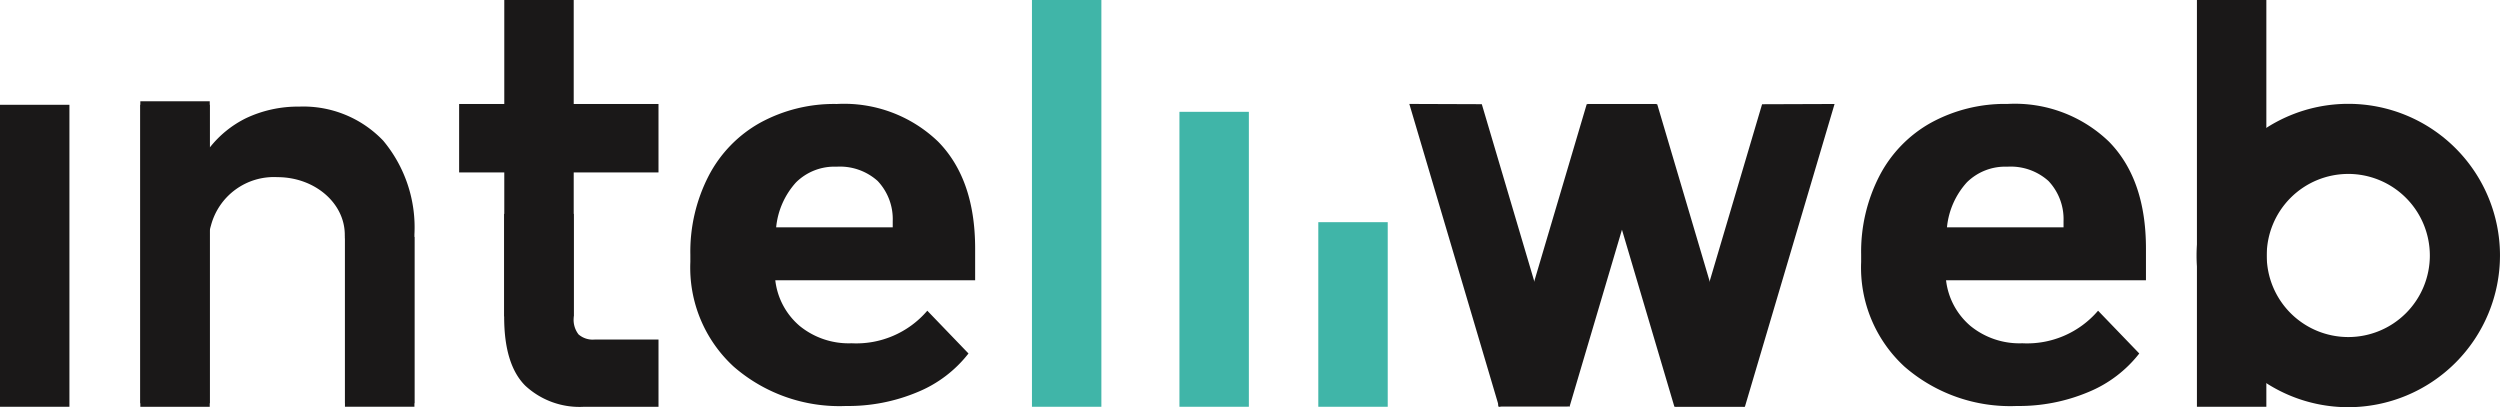
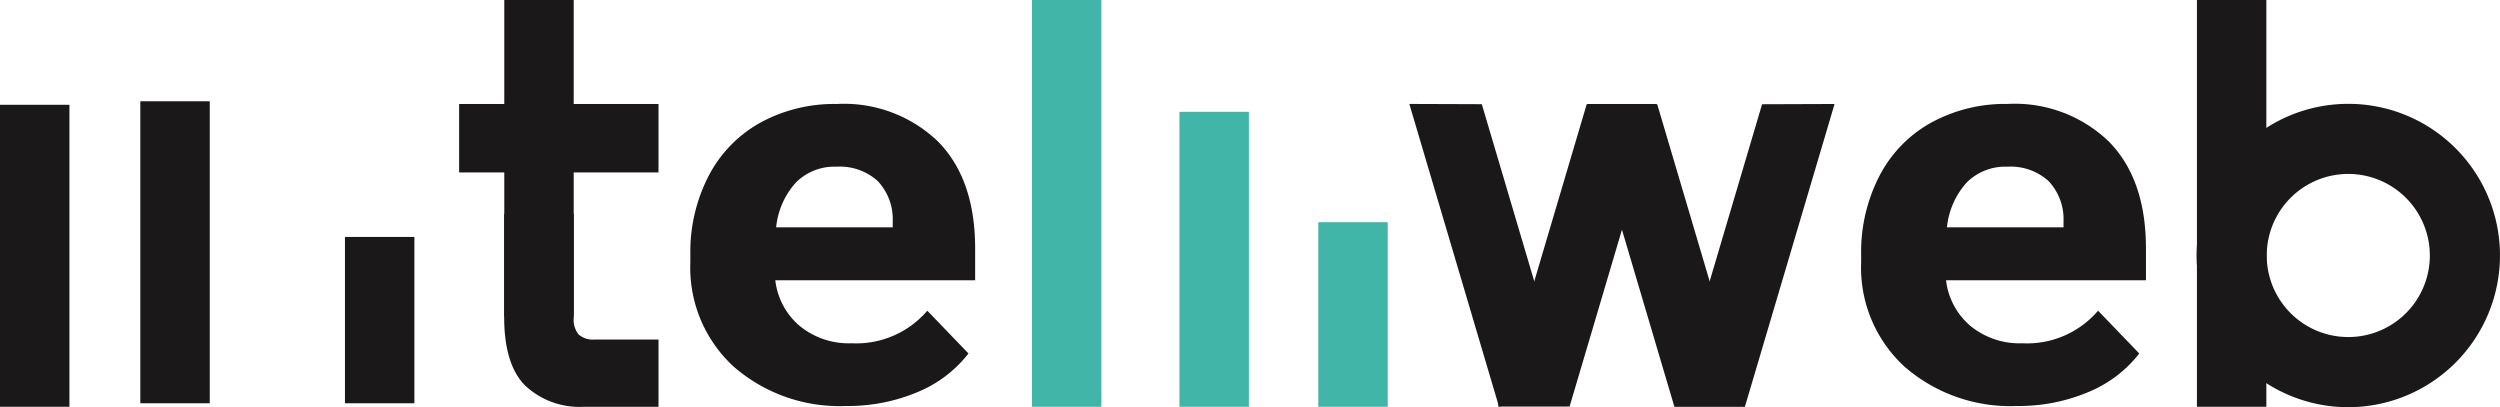
<svg xmlns="http://www.w3.org/2000/svg" width="178" height="28.993" viewBox="0 0 178 28.993">
  <g transform="translate(-45.83 -63.867)">
    <rect width="4.943" height="21.501" transform="translate(45.83 71.328)" fill="#1a1818" />
    <rect width="4.943" height="21.501" transform="translate(55.821 71.078)" fill="#1a1818" />
    <rect width="4.943" height="28.962" transform="translate(202.251 63.867)" fill="#1a1818" />
    <rect width="4.943" height="28.962" transform="translate(119.305 63.867)" fill="#40b5a8" />
    <rect width="4.943" height="21" transform="translate(129.806 71.829)" fill="#40b5a8" />
    <path d="M131.562,89.526l-4.74,1.4-6.386-21.558,5.161.018Z" transform="translate(25.738 1.899)" fill="#1a1818" />
    <rect width="4.943" height="21" transform="matrix(0.959, -0.284, 0.284, 0.959, 159.084, 72.693)" fill="#1a1818" />
    <path d="M134.677,89.526l4.74,1.4L145.8,69.372l-5.161.018Z" transform="translate(30.651 1.899)" fill="#1a1818" />
    <rect width="4.943" height="21" transform="matrix(-0.959, -0.284, 0.284, -0.959, 157.58, 92.829)" fill="#1a1818" />
    <rect width="4.943" height="13.143" transform="translate(139.693 79.686)" fill="#40b5a8" />
    <rect width="4.943" height="7.077" transform="translate(158.842 71.271)" fill="#1a1818" />
    <rect width="4.943" height="7.077" transform="translate(152.511 85.737)" fill="#1a1818" />
    <rect width="4.943" height="7.077" transform="translate(165.104 85.757)" fill="#1a1818" />
    <rect width="4.943" height="22.532" transform="translate(81.735 63.867)" fill="#1a1818" />
    <rect width="4.943" height="11.842" transform="translate(70.391 80.737)" fill="#1a1818" />
    <rect width="4.873" height="14.195" transform="translate(92.715 71.271) rotate(90)" fill="#1a1818" />
    <g transform="translate(94.979 71.271)">
      <path d="M93.464,90.874a11.46,11.46,0,0,1-8-2.8,9.565,9.565,0,0,1-3.088-7.454v-.537a11.779,11.779,0,0,1,1.3-5.587A9.136,9.136,0,0,1,87.361,70.7,10.972,10.972,0,0,1,92.8,69.372a9.656,9.656,0,0,1,7.22,2.683q2.633,2.683,2.633,7.607v2.262H88.424a5.017,5.017,0,0,0,1.744,3.258,5.527,5.527,0,0,0,3.687,1.227,6.653,6.653,0,0,0,5.392-2.319l2.932,3.046a8.848,8.848,0,0,1-3.634,2.751A12.73,12.73,0,0,1,93.464,90.874Zm-.682-17.037A3.874,3.874,0,0,0,89.9,74.954a5.564,5.564,0,0,0-1.415,3.2h8.3v-.442a3.953,3.953,0,0,0-1.073-2.859A4.019,4.019,0,0,0,92.782,73.837Z" transform="translate(-82.372 -69.372)" fill="#1a1818" />
    </g>
    <g transform="translate(178.34 71.271)">
      <path d="M155.443,90.874a11.462,11.462,0,0,1-8-2.8,9.57,9.57,0,0,1-3.088-7.454v-.537a11.779,11.779,0,0,1,1.3-5.587A9.133,9.133,0,0,1,149.34,70.7a10.974,10.974,0,0,1,5.443-1.332A9.652,9.652,0,0,1,162,72.055q2.633,2.683,2.633,7.607v2.262H150.4a5.019,5.019,0,0,0,1.746,3.258,5.522,5.522,0,0,0,3.687,1.227,6.648,6.648,0,0,0,5.391-2.319l2.933,3.046a8.861,8.861,0,0,1-3.636,2.751A12.73,12.73,0,0,1,155.443,90.874Zm-.682-17.037a3.878,3.878,0,0,0-2.881,1.116,5.573,5.573,0,0,0-1.415,3.2h8.3v-.442a3.953,3.953,0,0,0-1.075-2.859A4.019,4.019,0,0,0,154.761,73.837Z" transform="translate(-144.351 -69.372)" fill="#1a1818" />
    </g>
-     <path d="M70.549,71.966a7.856,7.856,0,0,0-5.983-2.422,8.636,8.636,0,0,0-3.783.824A7.514,7.514,0,0,0,58.2,72.461V69.415H53.259v21.5H58.2V78.369a2.866,2.866,0,0,1,.083-.344,4.634,4.634,0,0,1,4.733-3.459c2.648,0,4.8,1.836,4.8,4.109,0,.1.012.3.012.3V90.912h4.946V78.648A9.632,9.632,0,0,0,70.549,71.966Z" transform="translate(2.563 1.914)" fill="#1a1818" />
    <g transform="translate(202.226 71.255)">
      <path d="M172.913,90.965a10.8,10.8,0,1,1,10.8-10.8A10.815,10.815,0,0,1,172.913,90.965Zm0-16.609a5.807,5.807,0,1,0,5.806,5.806A5.814,5.814,0,0,0,172.913,74.355Z" transform="translate(-162.11 -69.36)" fill="#1a1818" />
    </g>
    <g transform="translate(81.728 79.096)">
      <path d="M77.47,75.19v7.395a1.686,1.686,0,0,0,.347,1.189,1.551,1.551,0,0,0,1.158.362h4.533v4.787H78.223a5.677,5.677,0,0,1-4.2-1.5q-1.505-1.5-1.505-4.9V75.19" transform="translate(-72.52 -75.19)" fill="#1a1818" />
    </g>
  </g>
</svg>